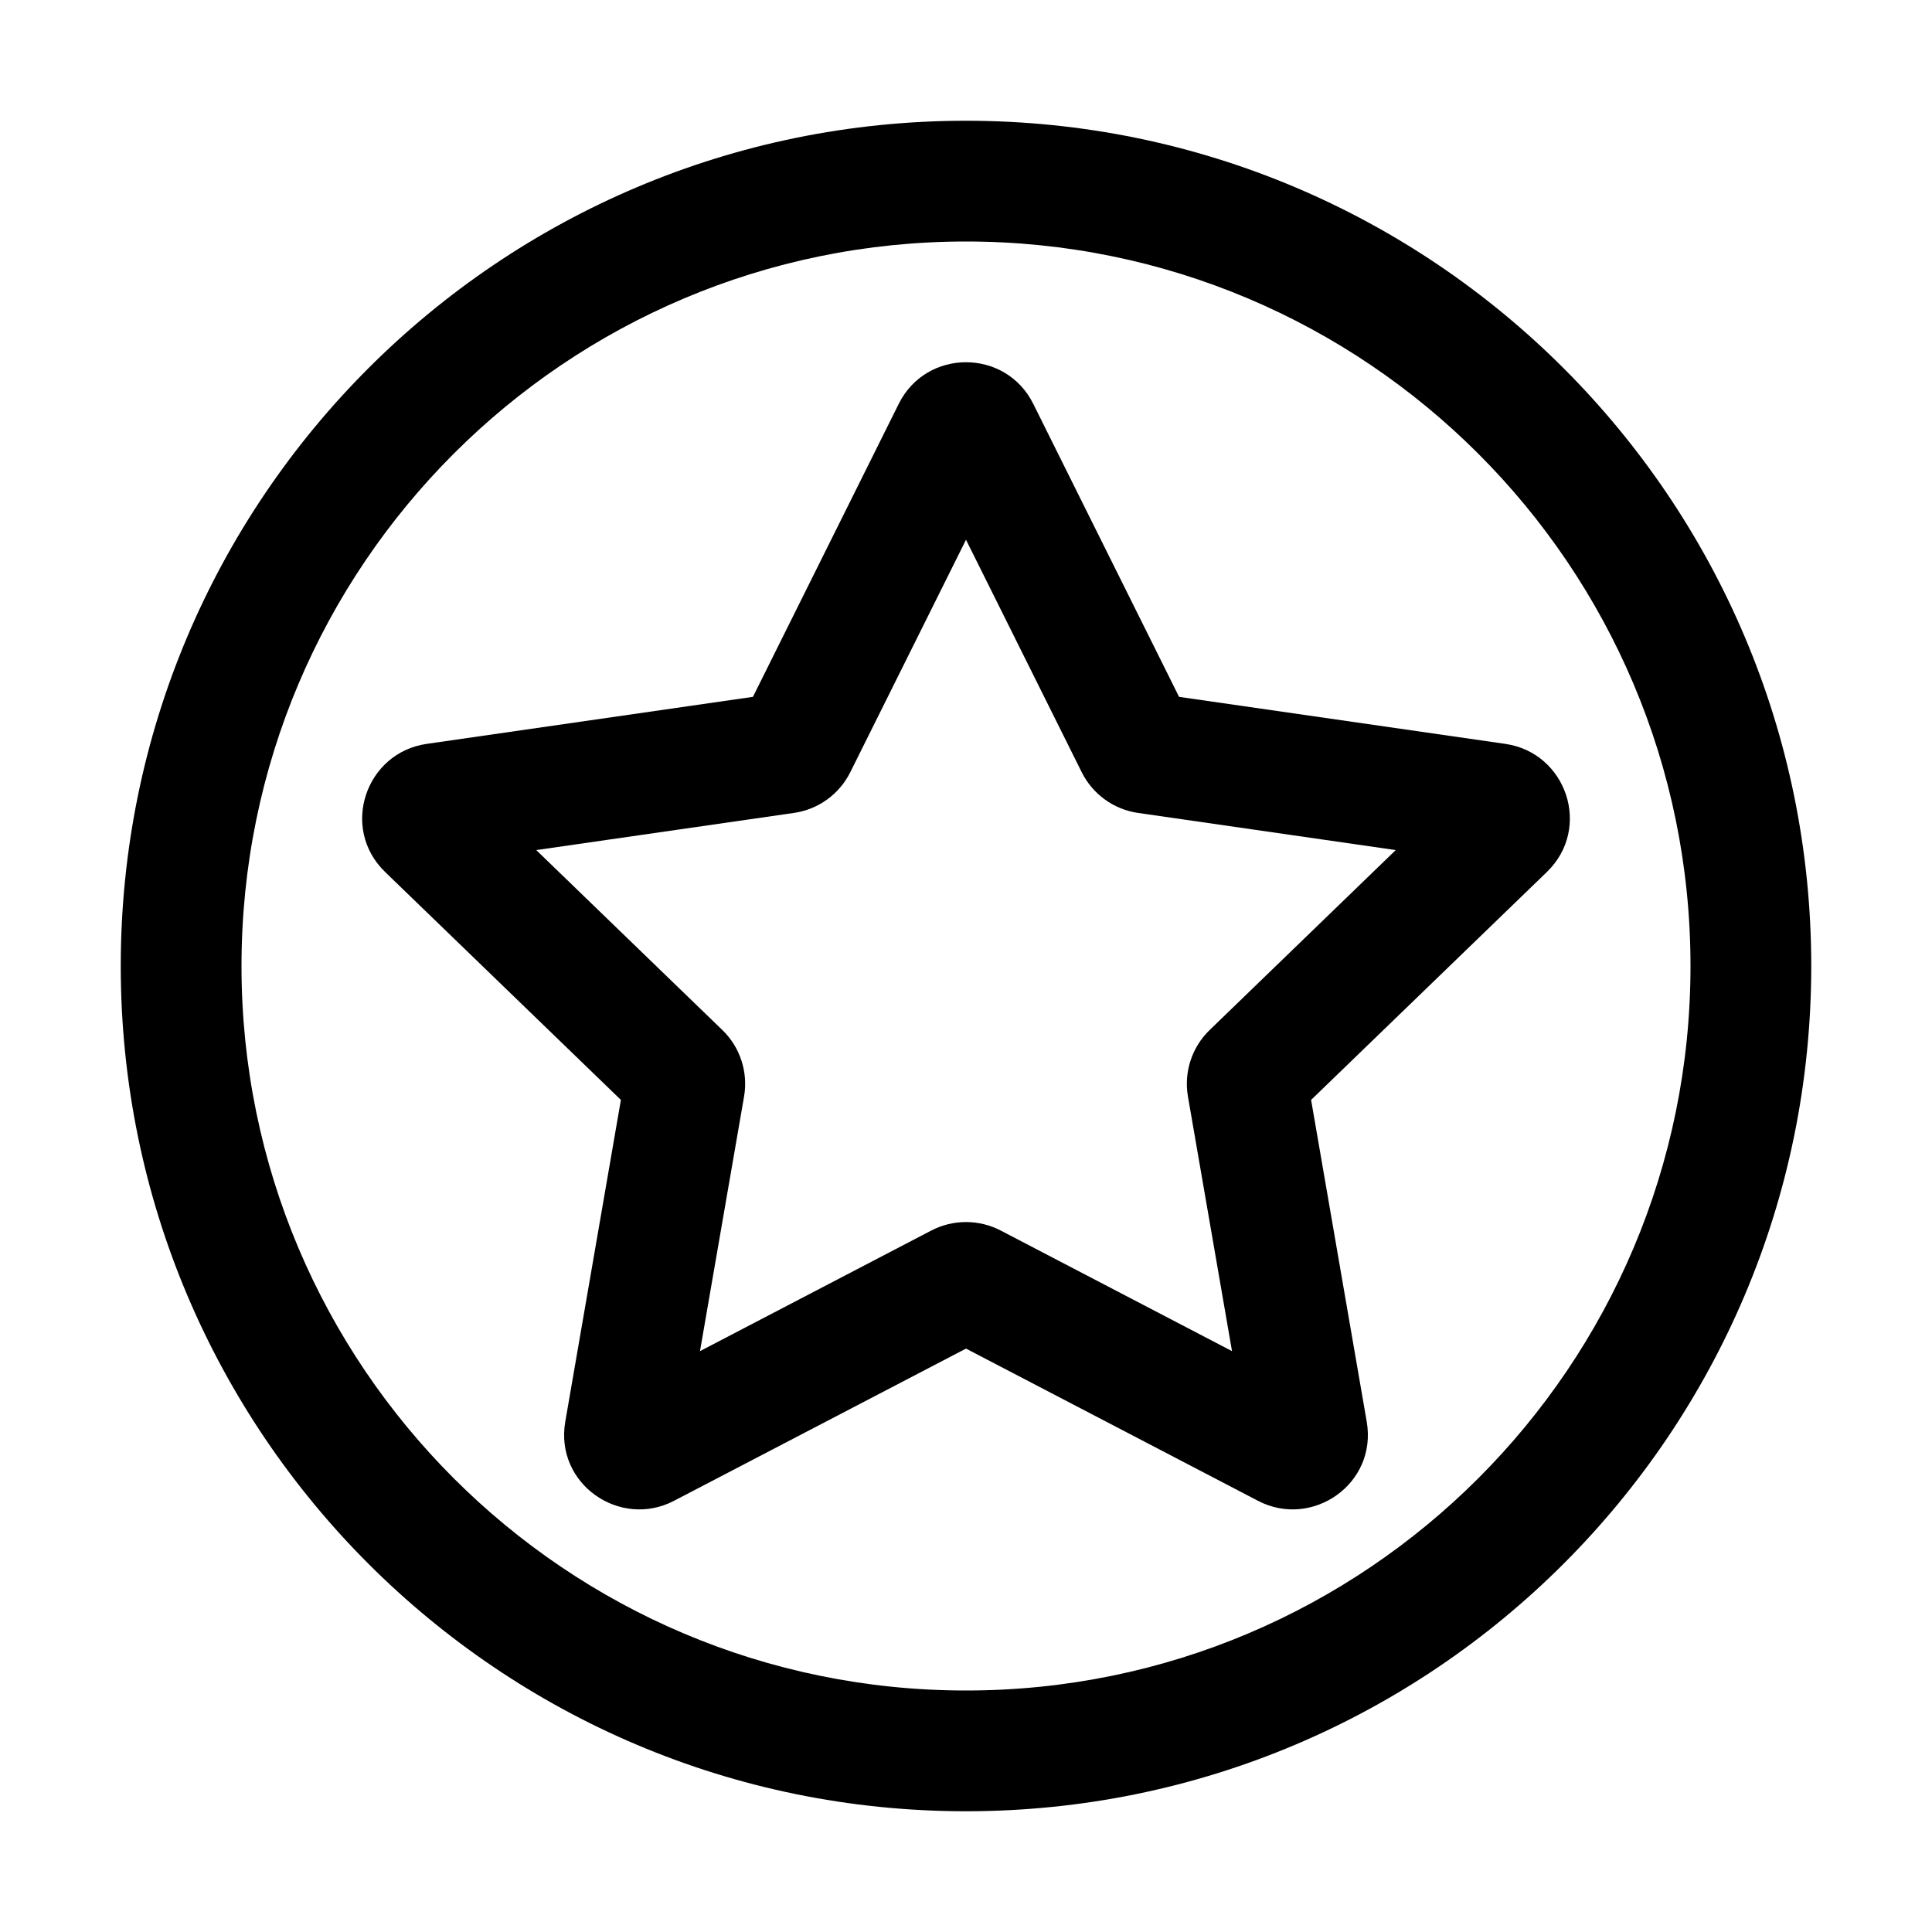
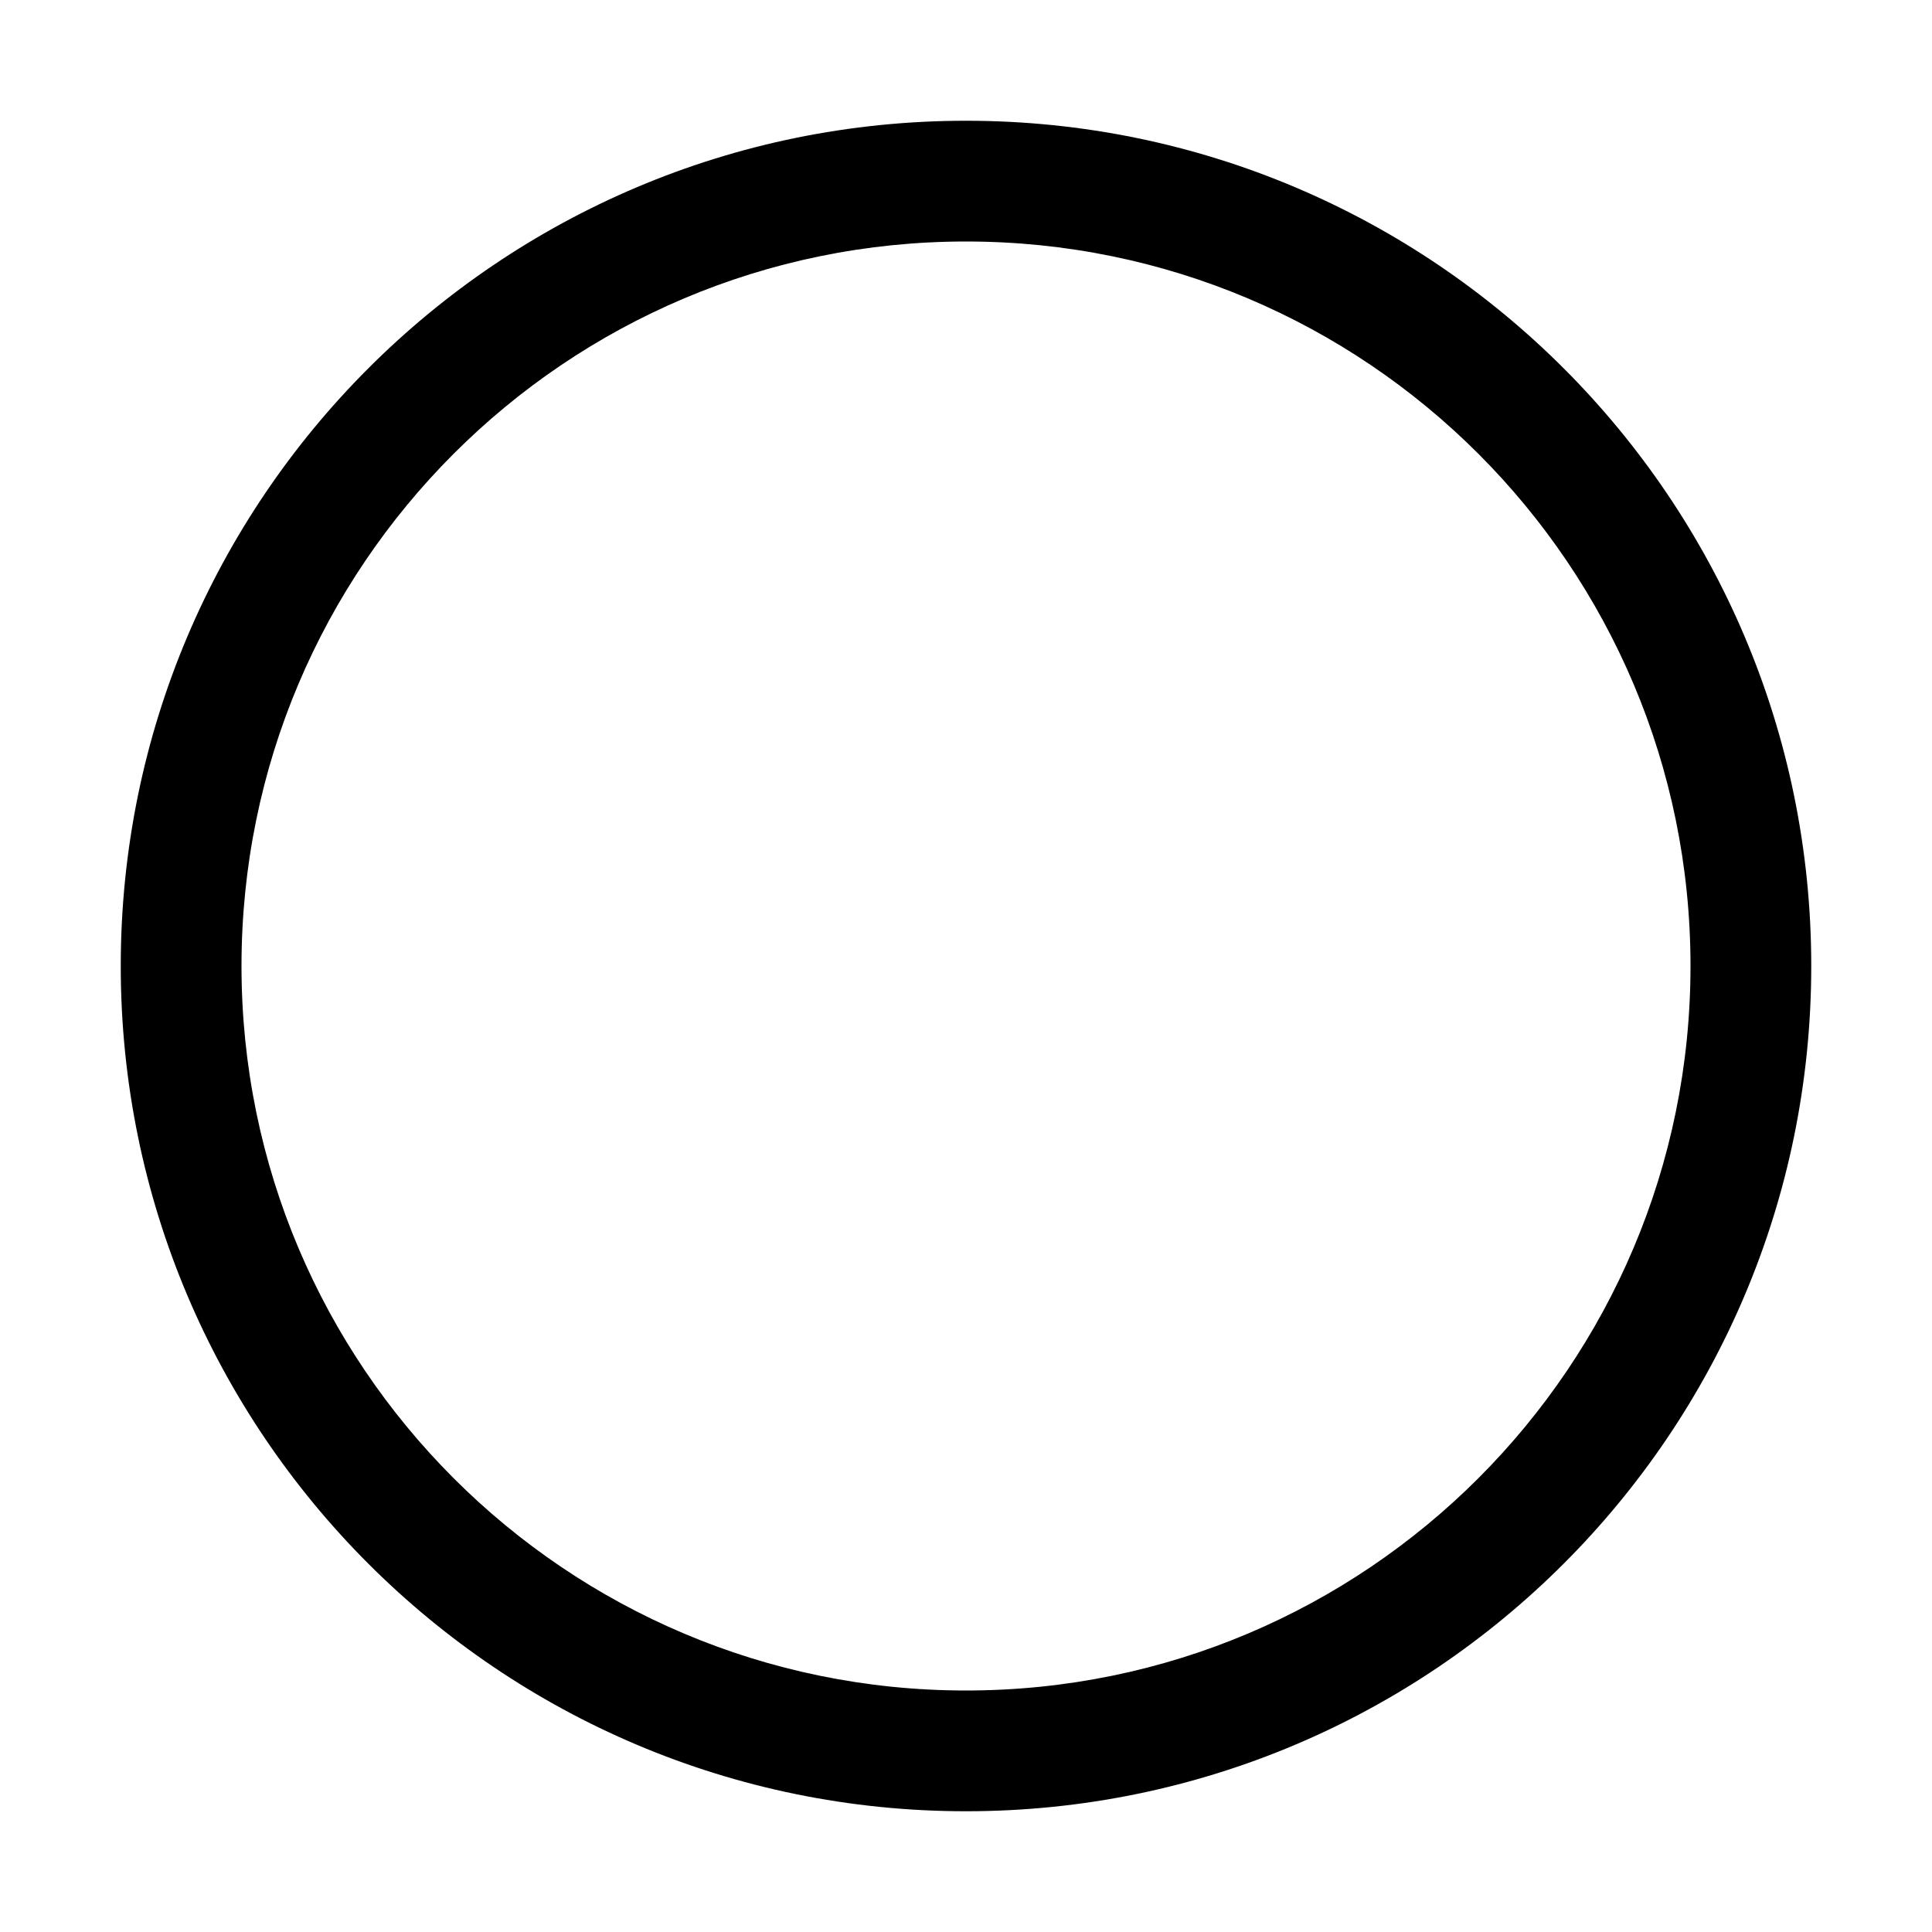
<svg xmlns="http://www.w3.org/2000/svg" width="32" height="32" viewBox="0 0 32 32" fill="none">
-   <path fill-rule="evenodd" clip-rule="evenodd" d="M14.886 6.689C15.343 5.77 16.657 5.77 17.114 6.689L19.529 11.542L24.933 12.321C25.945 12.467 26.372 13.716 25.621 14.443L21.716 18.218L22.637 23.546C22.816 24.578 21.732 25.326 20.836 24.858L16 22.337L11.164 24.858C10.268 25.326 9.184 24.578 9.363 23.546L10.284 18.218L6.379 14.443C5.628 13.716 6.056 12.467 7.067 12.321L12.471 11.542L14.886 6.689ZM16 8.94L14.084 12.789C13.901 13.157 13.55 13.408 13.148 13.465L8.882 14.08L11.963 17.059C12.258 17.343 12.394 17.756 12.324 18.162L11.594 22.379L15.424 20.382C15.785 20.194 16.215 20.194 16.576 20.382L20.406 22.379L19.676 18.162C19.606 17.756 19.742 17.343 20.037 17.059L23.118 14.08L18.852 13.465C18.45 13.408 18.099 13.157 17.916 12.789L16 8.94Z" fill="black" />
  <path fill-rule="evenodd" clip-rule="evenodd" d="M16 4C9.373 4 4 9.373 4 16C4 22.627 9.373 28 16 28C22.627 28 28 22.627 28 16C28 9.373 22.627 4 16 4ZM2 16C2 8.268 8.268 2 16 2C23.732 2 30 8.268 30 16C30 23.732 23.732 30 16 30C8.268 30 2 23.732 2 16Z" fill="black" />
</svg>